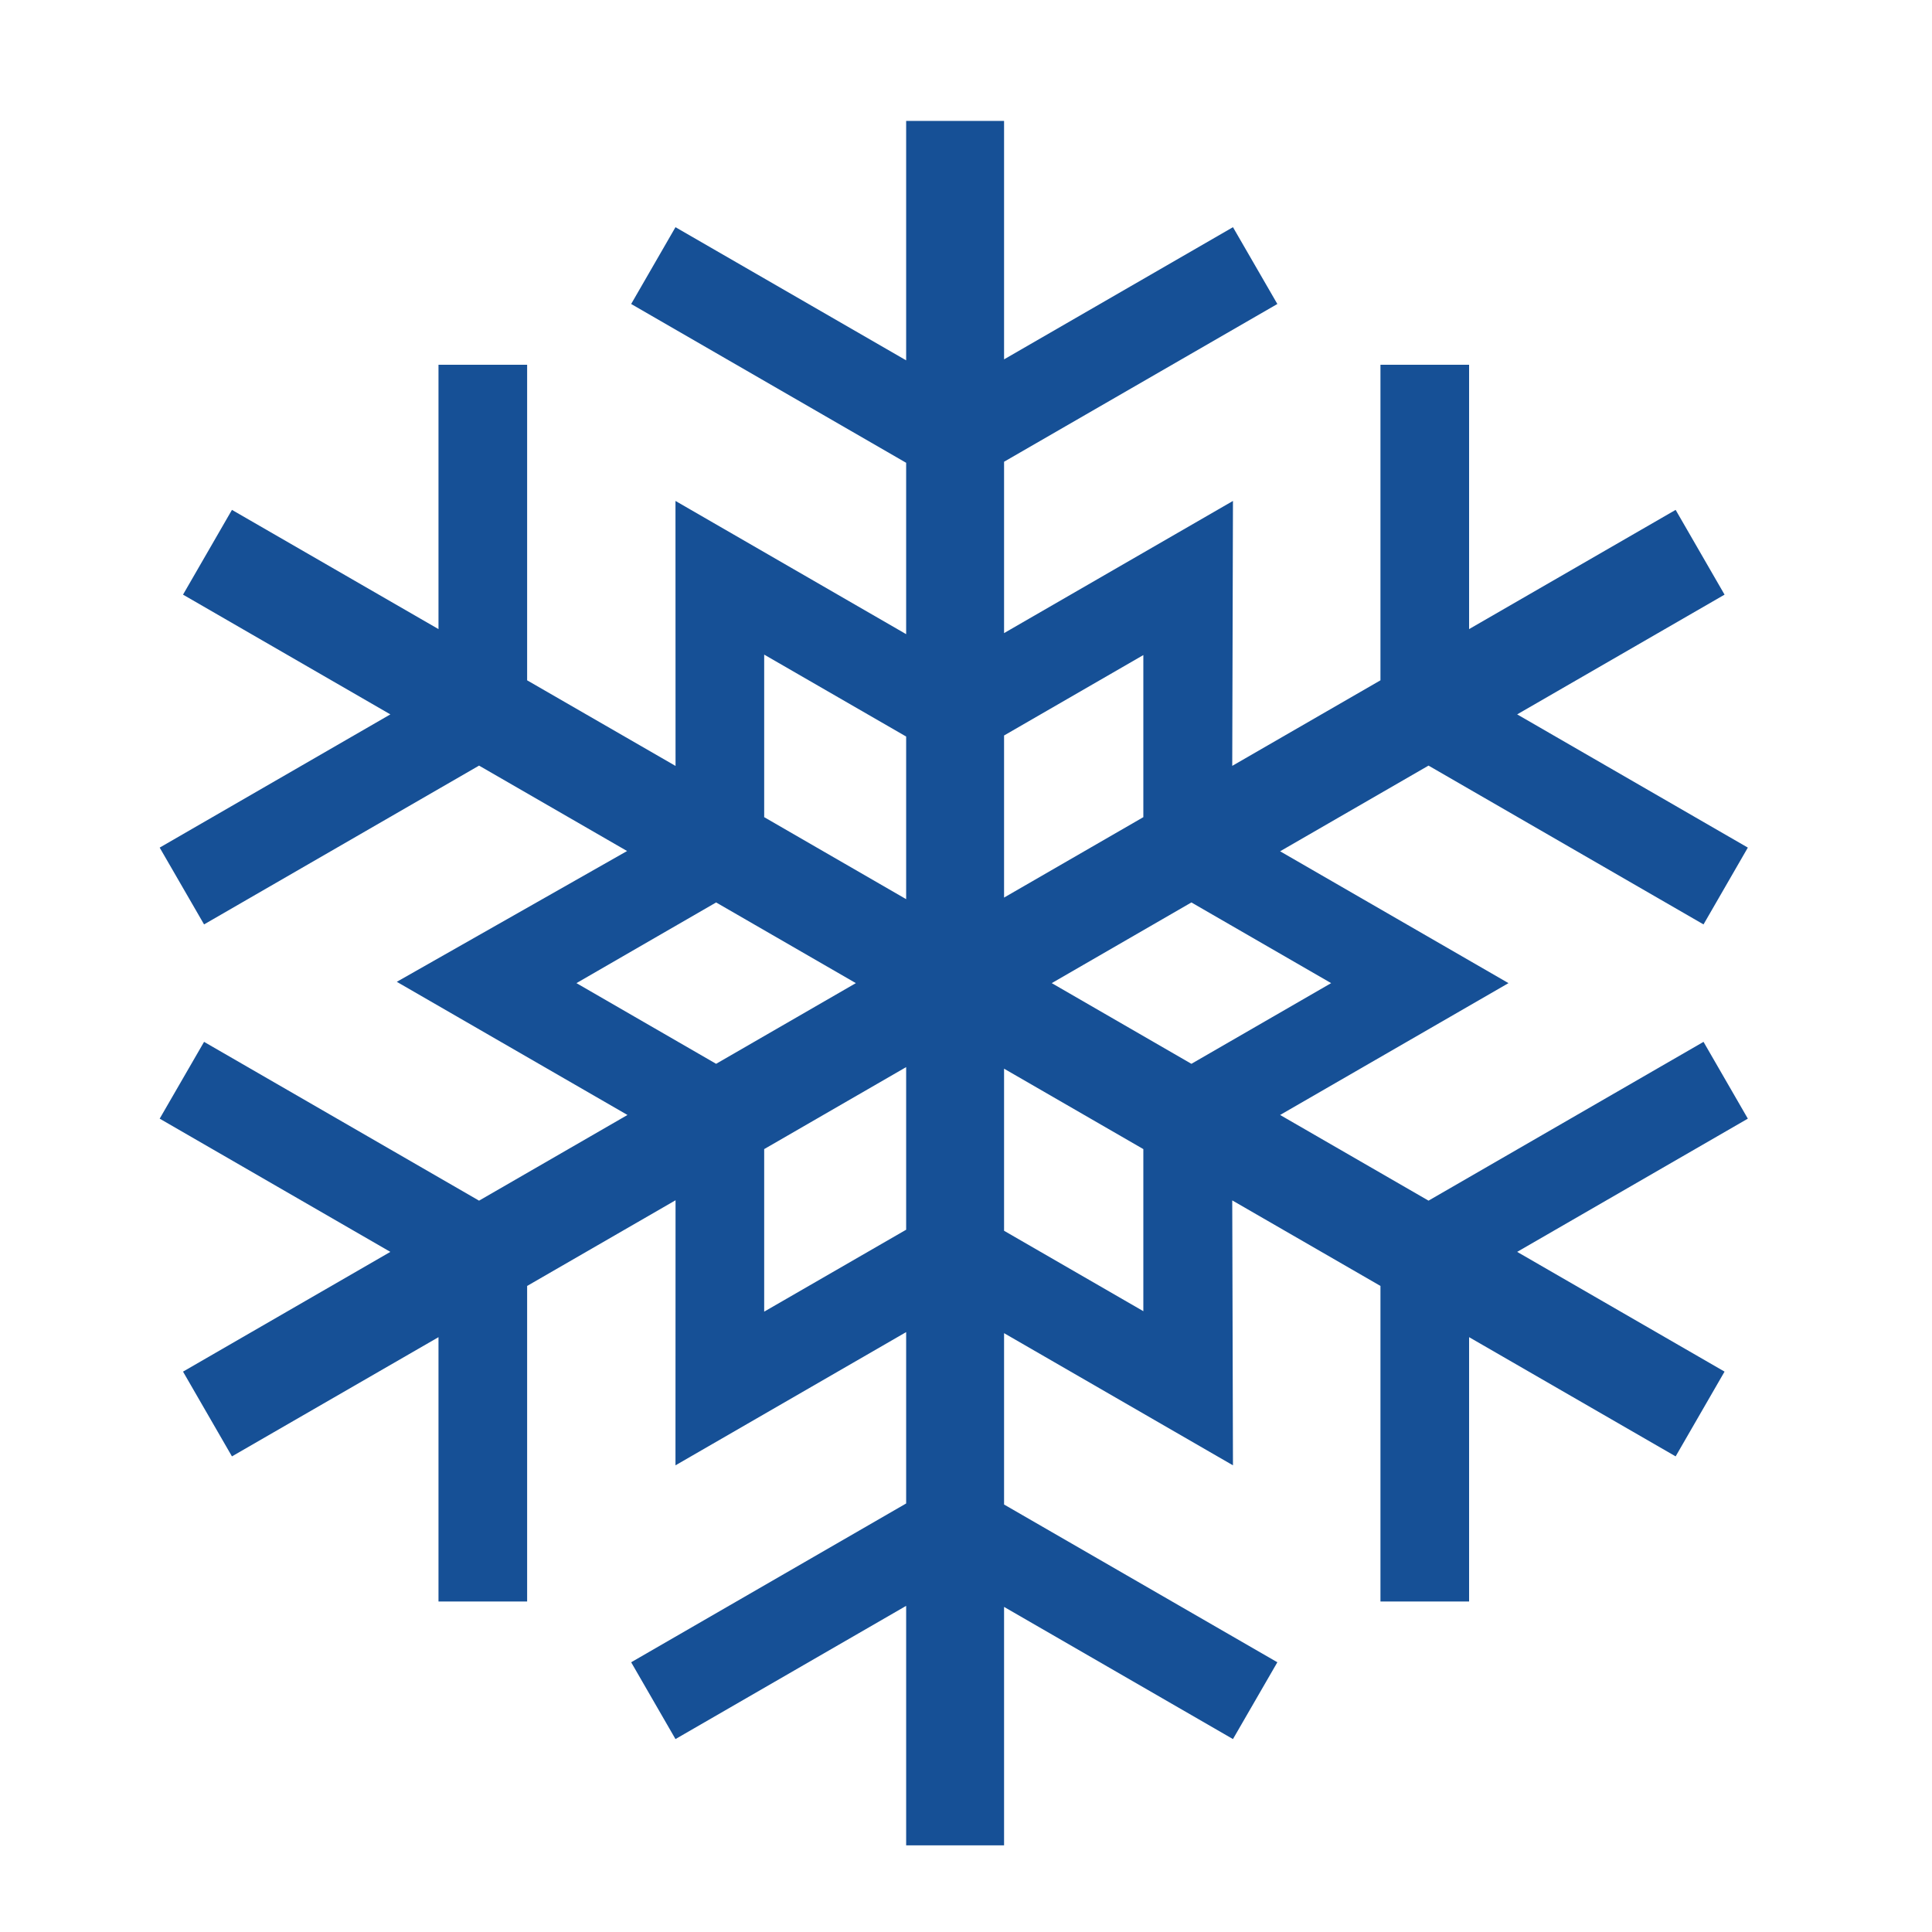
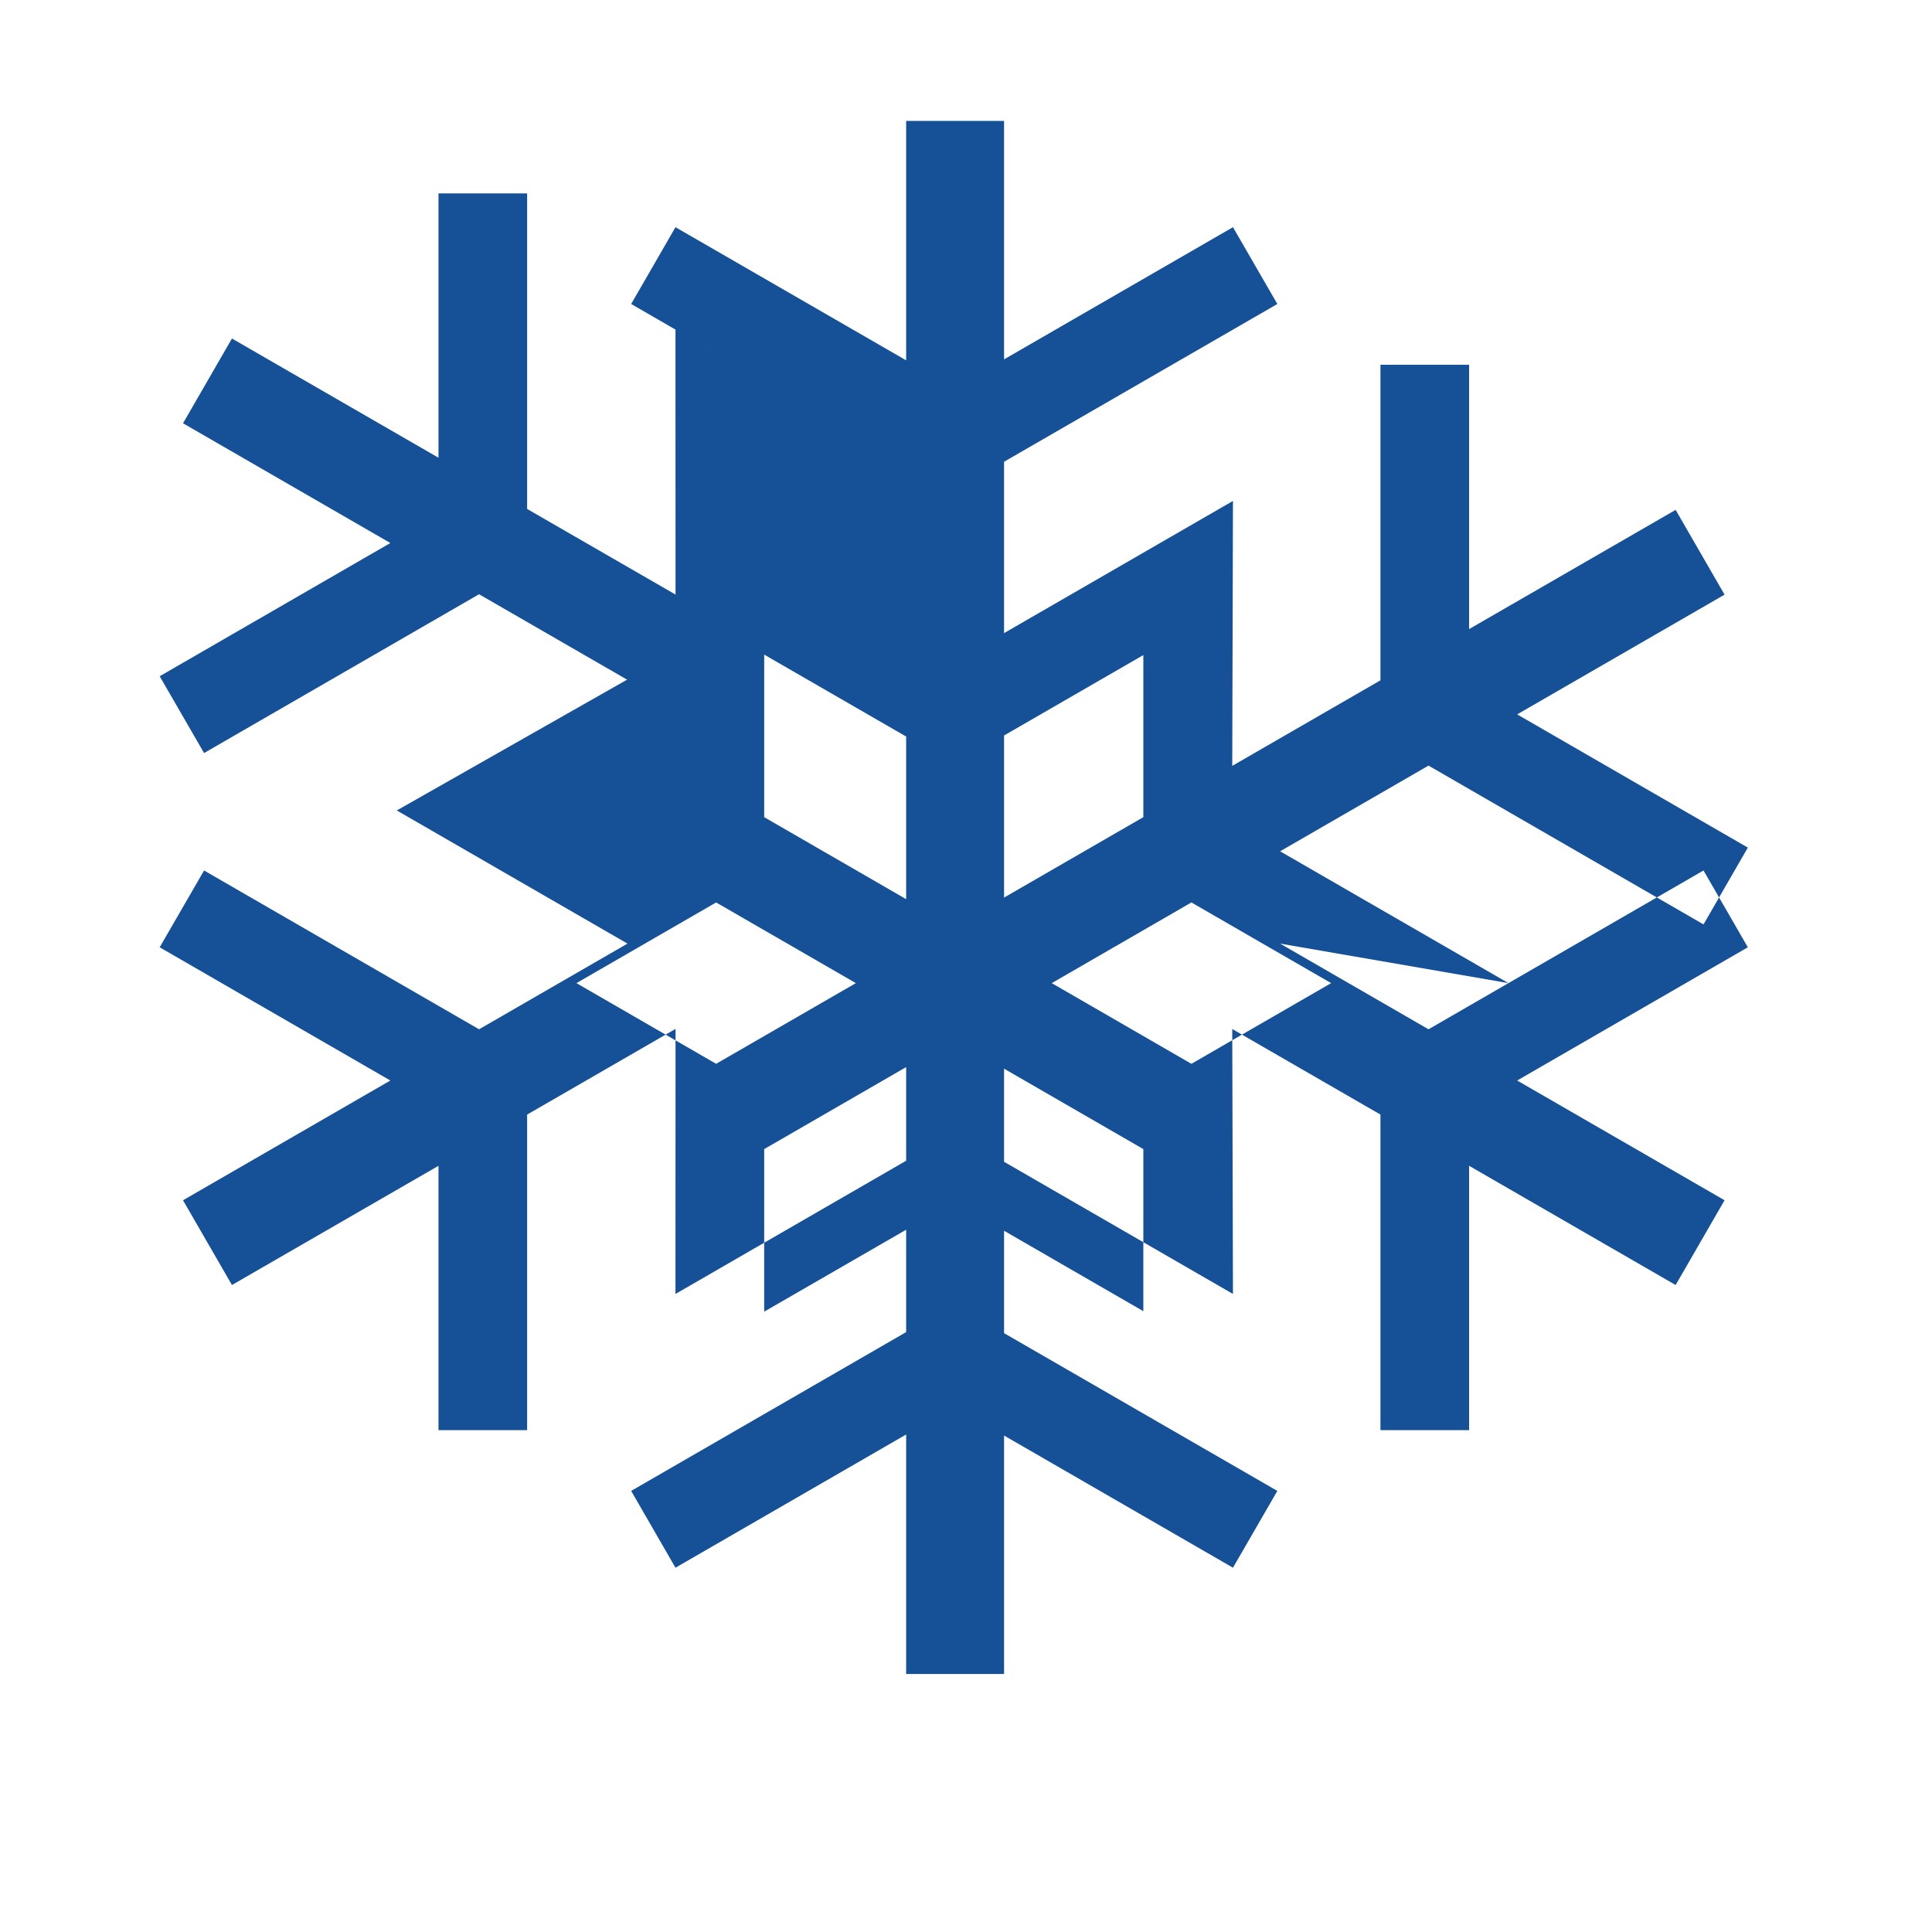
<svg xmlns="http://www.w3.org/2000/svg" xmlns:ns1="http://sodipodi.sourceforge.net/DTD/sodipodi-0.dtd" xmlns:ns2="http://www.inkscape.org/namespaces/inkscape" viewBox="0 0 63.61 63.61" version="1.1" id="svg26" ns1:docname="time.svg" ns2:version="0.92.4 (unknown)">
  <ns1:namedview pagecolor="#ffffff" bordercolor="#666666" borderopacity="1" objecttolerance="10" gridtolerance="10" guidetolerance="10" ns2:pageopacity="0" ns2:pageshadow="2" ns2:window-width="991" ns2:window-height="656" id="namedview28" showgrid="false" ns2:zoom="3.7101084" ns2:cx="27.088157" ns2:cy="31.805" ns2:window-x="0" ns2:window-y="27" ns2:window-maximized="0" ns2:current-layer="svg26" />
  <defs id="defs4">
    <style id="style2">.cls-1{fill:#bd9254;}</style>
  </defs>
  <title id="title6">time</title>
  <g id="g222" transform="matrix(2.165,0,0,-2.165,49.666,32.369)" style="fill:#165096;fill-opacity:1">
-     <path d="M 0,0 -3.473,2.005 -1.216,3.308 2.966,0.893 3.64,2.061 0.132,4.087 3.286,5.908 2.542,7.197 -0.599,5.384 v 4.02 H -1.947 V 4.605 L -4.201,3.304 -4.19,7.333 -7.671,5.323 v 2.606 l 4.156,2.399 -0.675,1.168 -3.481,-2.01 v 3.626 H -9.16 V 9.471 l -3.508,2.025 -0.674,-1.168 4.182,-2.415 V 5.307 l -3.508,2.026 10e-4,-4.03 -2.257,1.302 v 4.799 h -1.348 v -4.02 l -3.141,1.813 -0.744,-1.289 3.153,-1.821 -3.508,-2.026 0.675,-1.168 4.182,2.415 2.251,-1.299 -3.502,-1.989 3.508,-2.025 -2.257,-1.303 -4.182,2.415 -0.675,-1.168 3.508,-2.026 -3.153,-1.821 0.744,-1.289 3.141,1.813 v -4.02 h 1.348 v 4.799 l 2.257,1.303 -10e-4,-4.031 3.508,2.026 v -2.606 l -4.182,-2.415 0.674,-1.168 3.508,2.026 v -3.642 h 1.489 v 3.626 l 3.481,-2.01 0.675,1.168 -4.156,2.399 v 2.606 l 3.481,-2.01 -0.011,4.029 2.254,-1.301 v -4.799 h 1.348 v 4.02 l 3.141,-1.813 0.744,1.289 -3.154,1.821 3.508,2.026 -0.674,1.168 -4.182,-2.415 -2.257,1.303 z M -11.319,2.524 -9.16,1.277 V 3.75 l -2.159,1.246 z m 3.648,1.242 V 1.301 l 2.118,1.223 V 4.989 Z M -4.822,1.227 -6.946,0 -4.822,-1.227 -2.697,0 Z m -0.731,-3.751 -2.118,1.223 v -2.465 l 2.118,-1.223 z M -9.16,-3.75 v 2.473 l -2.159,-1.247 V -4.996 Z M -12.05,-1.227 -9.925,0 -12.05,1.227 -14.174,0 Z" style="fill:#165096;fill-opacity:1;fill-rule:evenodd;stroke:none" id="path224" ns2:connector-curvature="0" />
+     <path d="M 0,0 -3.473,2.005 -1.216,3.308 2.966,0.893 3.64,2.061 0.132,4.087 3.286,5.908 2.542,7.197 -0.599,5.384 v 4.02 H -1.947 V 4.605 L -4.201,3.304 -4.19,7.333 -7.671,5.323 v 2.606 l 4.156,2.399 -0.675,1.168 -3.481,-2.01 v 3.626 H -9.16 V 9.471 l -3.508,2.025 -0.674,-1.168 4.182,-2.415 l -3.508,2.026 10e-4,-4.03 -2.257,1.302 v 4.799 h -1.348 v -4.02 l -3.141,1.813 -0.744,-1.289 3.153,-1.821 -3.508,-2.026 0.675,-1.168 4.182,2.415 2.251,-1.299 -3.502,-1.989 3.508,-2.025 -2.257,-1.303 -4.182,2.415 -0.675,-1.168 3.508,-2.026 -3.153,-1.821 0.744,-1.289 3.141,1.813 v -4.02 h 1.348 v 4.799 l 2.257,1.303 -10e-4,-4.031 3.508,2.026 v -2.606 l -4.182,-2.415 0.674,-1.168 3.508,2.026 v -3.642 h 1.489 v 3.626 l 3.481,-2.01 0.675,1.168 -4.156,2.399 v 2.606 l 3.481,-2.01 -0.011,4.029 2.254,-1.301 v -4.799 h 1.348 v 4.02 l 3.141,-1.813 0.744,1.289 -3.154,1.821 3.508,2.026 -0.674,1.168 -4.182,-2.415 -2.257,1.303 z M -11.319,2.524 -9.16,1.277 V 3.75 l -2.159,1.246 z m 3.648,1.242 V 1.301 l 2.118,1.223 V 4.989 Z M -4.822,1.227 -6.946,0 -4.822,-1.227 -2.697,0 Z m -0.731,-3.751 -2.118,1.223 v -2.465 l 2.118,-1.223 z M -9.16,-3.75 v 2.473 l -2.159,-1.247 V -4.996 Z M -12.05,-1.227 -9.925,0 -12.05,1.227 -14.174,0 Z" style="fill:#165096;fill-opacity:1;fill-rule:evenodd;stroke:none" id="path224" ns2:connector-curvature="0" />
  </g>
</svg>